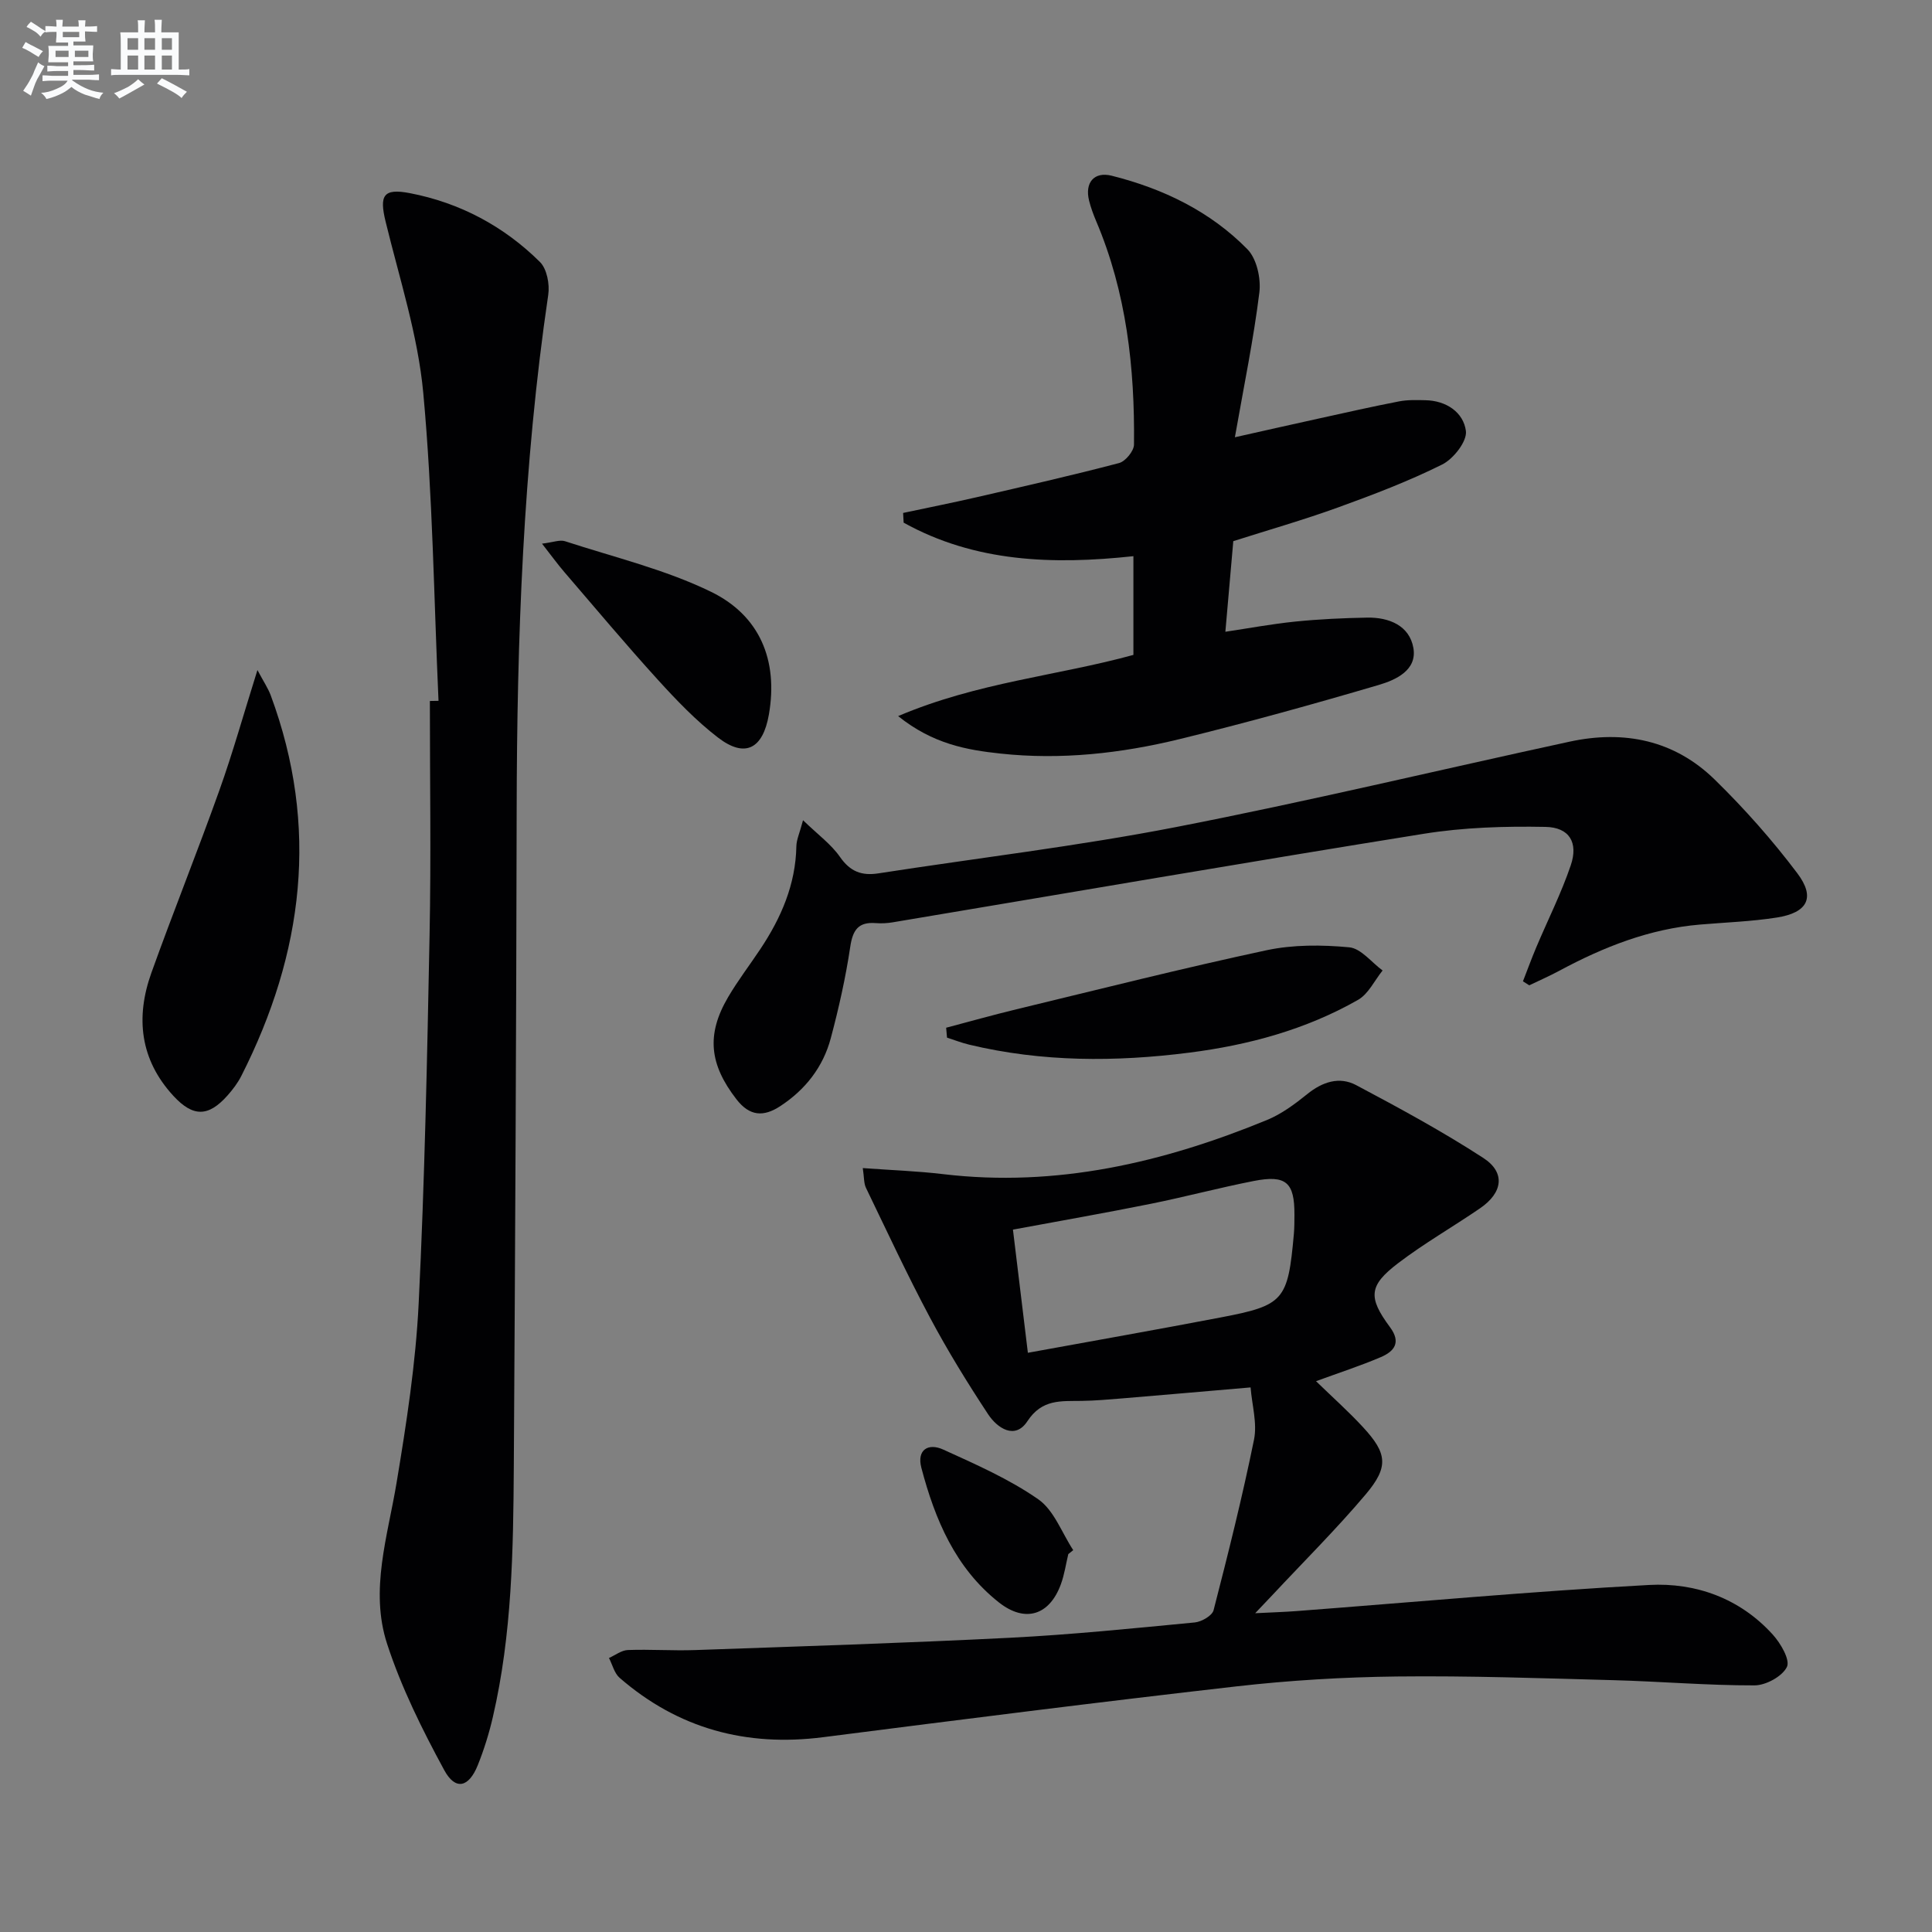
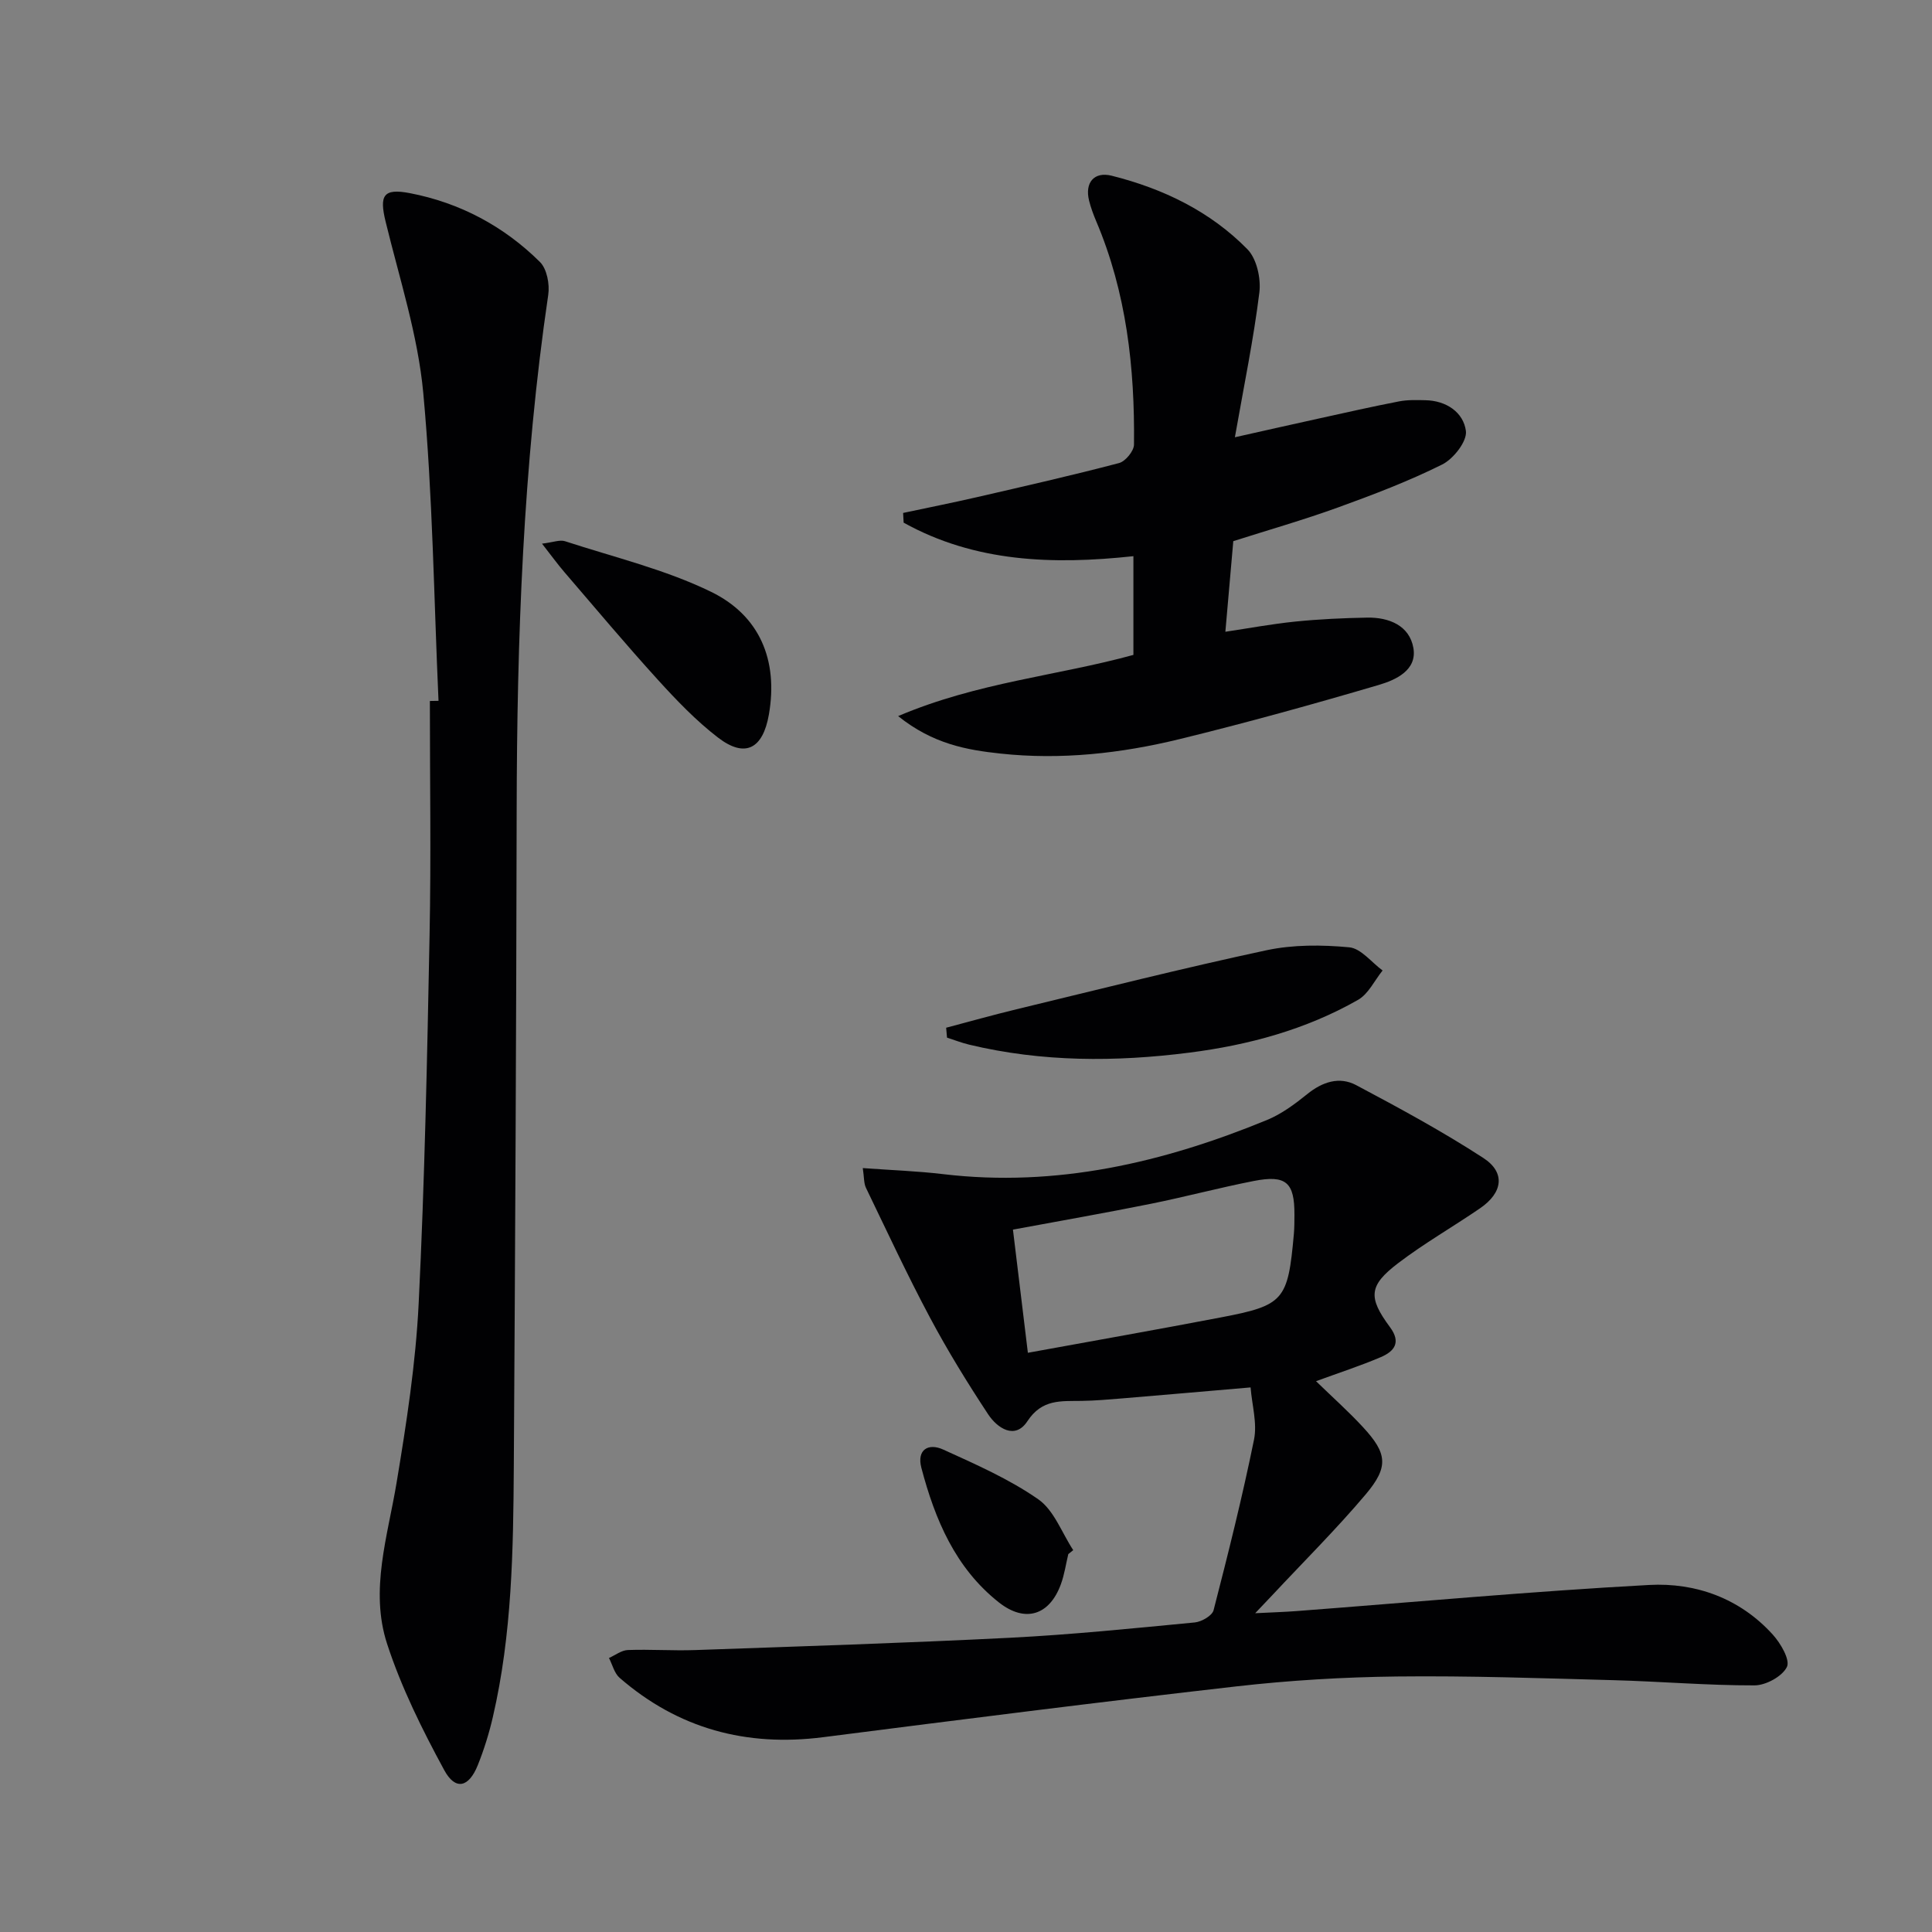
<svg xmlns="http://www.w3.org/2000/svg" enable-background="new 0 0 400 400" viewBox="0 0 400 400">
  <rect x="0" y="0" width="400" height="400" fill="#808080" stroke="none" />
  <g fill="#010103">
    <path d="m258.92 287.25c-9.38.8-17.95 1.56-26.54 2.27-2.81.23-5.63.48-8.45.52-4.25.07-8.19-.42-11.22 4.21-2.55 3.89-6.21 1.46-8.13-1.44-4.29-6.51-8.4-13.18-12.06-20.06-4.69-8.79-8.89-17.84-13.23-26.82-.46-.96-.37-2.19-.66-4.09 5.85.43 11.25.61 16.61 1.25 23.46 2.79 45.58-2.38 67.06-11.2 3.01-1.24 5.78-3.29 8.34-5.36 3.16-2.56 6.67-3.71 10.15-1.86 8.93 4.74 17.84 9.57 26.31 15.07 4.65 3.02 4.04 7.2-.68 10.43-5.62 3.85-11.57 7.25-16.97 11.37-6.07 4.63-6.24 7.05-1.67 13.23 2.38 3.21.85 5.03-1.9 6.21-4.19 1.79-8.55 3.2-13.41 4.98 3.37 3.28 6.71 6.25 9.72 9.51 5.02 5.43 5.38 8.22.56 13.93-6.11 7.23-12.86 13.93-19.33 20.86-.89.96-1.81 1.9-3.55 3.74 3.48-.18 6-.25 8.51-.44 24.35-1.85 48.67-4.09 73.05-5.41 9.66-.52 18.79 2.76 25.59 10.26 1.64 1.8 3.65 5.25 2.94 6.71-.95 1.96-4.36 3.82-6.72 3.82-9.75.02-19.49-.82-29.24-1.08-14.93-.4-29.86-.93-44.79-.76-11.12.13-22.28.8-33.33 2.06-28.52 3.25-57 6.87-85.47 10.51-15.9 2.03-29.99-1.76-42.12-12.29-1.1-.95-1.49-2.72-2.21-4.11 1.3-.58 2.59-1.6 3.91-1.65 4.62-.17 9.26.17 13.88.01 21.76-.77 43.52-1.45 65.26-2.55 12.77-.65 25.5-1.95 38.23-3.17 1.42-.14 3.61-1.4 3.9-2.54 3.02-11.71 5.96-23.46 8.37-35.31.69-3.41-.42-7.15-.71-10.81zm-46.11-7.17c13.88-2.53 26.92-4.83 39.93-7.32 13.11-2.5 13.91-3.51 15.14-17.27.12-1.32.11-2.66.12-3.99.03-6.7-1.72-8.3-8.42-6.99-7.15 1.4-14.2 3.29-21.35 4.73-9.38 1.89-18.8 3.54-28.51 5.34 1.01 8.38 1.98 16.41 3.09 25.5z" />
    <path d="m90.79 145.1c-.96-21.27-1.2-42.6-3.16-63.78-1.11-11.95-4.93-23.66-7.79-35.42-1.32-5.41-.53-6.98 5.02-5.91 10.34 1.99 19.44 6.83 26.92 14.24 1.45 1.43 2.05 4.61 1.73 6.79-5.23 35.48-6.48 71.18-6.54 106.98-.08 45.14-.31 90.28-.59 135.41-.11 17.46-.36 34.94-4.34 52.08-.78 3.39-1.83 6.75-3.12 9.97-1.86 4.63-4.63 5.3-6.95 1.02-4.56-8.4-8.88-17.1-11.83-26.15-3.62-11.12.14-22.28 1.98-33.42 2.04-12.26 3.95-24.64 4.56-37.03 1.25-25.42 1.76-50.88 2.26-76.33.32-16.14.06-32.28.06-48.42.6 0 1.19-.01 1.79-.03z" />
    <path d="m185.95 148.26c16.49-7.01 32.98-8.34 48.71-12.67 0-6.76 0-13.35 0-20.44-16.7 1.8-32.81 1.26-47.57-6.94-.04-.67-.07-1.34-.11-2.01 5.07-1.08 10.15-2.09 15.2-3.25 9.86-2.27 19.73-4.51 29.51-7.08 1.32-.35 3.08-2.49 3.09-3.82.18-15.88-1.55-31.48-7.84-46.29-.58-1.37-1.1-2.79-1.46-4.23-.92-3.71 1.04-6.06 4.68-5.15 10.64 2.67 20.38 7.36 28.1 15.22 1.93 1.96 2.83 6.04 2.48 8.93-1.19 9.65-3.17 19.2-5.07 30 6.65-1.49 12.03-2.71 17.42-3.89 5.5-1.21 11-2.46 16.53-3.53 1.78-.35 3.65-.29 5.48-.25 4.35.08 7.89 2.51 8.4 6.37.28 2.13-2.58 5.78-4.91 6.94-6.95 3.46-14.27 6.25-21.59 8.9-7.16 2.59-14.5 4.69-21.66 6.97-.54 6.21-1.06 12.16-1.64 18.76 4.87-.73 9.65-1.62 14.47-2.11 4.94-.5 9.92-.73 14.89-.82 4.54-.08 8.77 1.66 9.57 6.3.79 4.61-3.68 6.61-7.17 7.64-13.66 4.02-27.39 7.83-41.22 11.21-12.16 2.97-24.58 4.35-37.1 3-7-.75-14-1.99-21.19-7.76z" />
-     <path d="m315.31 203.17c.92-2.36 1.79-4.75 2.78-7.09 2.38-5.64 5.16-11.15 7.12-16.93 1.59-4.68-.26-7.86-5.24-7.95-8.4-.16-16.94.1-25.22 1.43-36.68 5.88-73.3 12.2-109.94 18.33-1.14.19-2.34.25-3.49.16-3.58-.28-4.76 1.39-5.28 4.88-.95 6.37-2.37 12.7-4.03 18.93-1.59 5.99-5.28 10.7-10.49 14.1-3.4 2.22-6.29 2.13-9.05-1.44-5.56-7.18-6.3-13.34-1.73-21.13 2.01-3.43 4.45-6.61 6.66-9.93 4.31-6.47 7.33-13.38 7.48-21.34.03-1.37.68-2.72 1.38-5.37 3.12 3.02 5.84 4.99 7.65 7.6 2.11 3.03 4.48 3.94 7.96 3.4 20.5-3.18 41.14-5.61 61.48-9.56 27.33-5.31 54.42-11.82 81.63-17.71 11.28-2.44 21.69-.31 30.04 7.86 6.15 6.01 11.92 12.52 17.09 19.38 3.81 5.05 2.13 8.18-4.26 9.18-5.24.82-10.58 1-15.87 1.45-10.47.88-19.98 4.64-29.13 9.56-2.03 1.09-4.15 2.02-6.23 3.02-.42-.28-.87-.55-1.31-.83z" />
-     <path d="m53.3 138.73c1.29 2.42 2.2 3.76 2.75 5.23 10.08 27.19 6.8 53.37-6.08 78.79-.74 1.46-1.77 2.82-2.86 4.05-3.97 4.47-7.14 4.5-11.21.09-6.92-7.51-7.87-16.25-4.55-25.5 4.53-12.63 9.54-25.08 14.05-37.71 2.77-7.73 4.98-15.66 7.9-24.95z" />
    <path d="m195.89 212.78c4.85-1.28 9.68-2.64 14.56-3.82 17.23-4.16 34.43-8.51 51.76-12.22 5.53-1.18 11.48-1.14 17.14-.61 2.43.23 4.61 3.12 6.9 4.8-1.67 2.07-2.93 4.85-5.08 6.08-10.81 6.16-22.7 9.37-34.95 10.93-15.23 1.94-30.47 1.96-45.54-1.65-1.56-.37-3.08-.97-4.61-1.46-.06-.7-.12-1.37-.18-2.05z" />
    <path d="m112.22 112.56c2.3-.28 3.68-.85 4.75-.51 10.16 3.32 20.73 5.84 30.25 10.48 9.98 4.86 13.95 14.05 11.97 25.41-1.24 7.08-4.9 9.09-10.53 4.77-4.56-3.5-8.62-7.75-12.51-12.03-6.58-7.24-12.87-14.75-19.25-22.17-1.44-1.67-2.74-3.47-4.68-5.95z" />
    <path d="m221.18 321.76c-.5 2.08-.8 4.22-1.53 6.22-2.35 6.46-7.4 8.07-12.84 3.78-9-7.1-13.23-17.15-16.05-27.86-.99-3.78 1.45-5.18 4.51-3.79 6.75 3.07 13.65 6.1 19.69 10.3 3.27 2.28 4.88 6.94 7.24 10.53-.34.27-.68.54-1.02.82z" />
  </g>
-   <path d="m6.8 9.5c.6.3 1.3.7 2.1 1.1-.4.4-.7.8-.9 1.2-.7-.4-1.3-.8-1.8-1.1s-1.1-.6-1.6-.8c.2-.4.5-.8.7-1.2.4.2.8.5 1.5.8zm.9 6.9c-.3.6-.5 1.1-.7 1.7s-.4 1.1-.6 1.7c-.6-.4-1.1-.7-1.6-1 .7-1 1.2-1.8 1.5-2.4.3-.5.6-1.1.8-1.7.3-.6.5-1.2.8-1.8.3.3.8.6 1.3.8-.7 1.3-1.2 2.2-1.5 2.7zm.1-11c.4.3 1 .7 1.7 1.1-.5.2-.8.6-1.1 1.1-.5-.6-1-1-1.4-1.2s-.9-.6-1.5-.8c.2-.4.5-.7.9-1.1.5.3.9.6 1.4.9zm10.5 13.1c1 .4 2 .6 3.1.7-.4.4-.7.8-.8 1.3-.9-.2-1.9-.6-3-.9-1-.4-2-.9-2.8-1.6-.5.4-1.1.9-1.9 1.3s-1.9.9-3.3 1.2c-.1-.3-.5-.8-1.1-1.3 1 0 2.1-.3 3.2-.8 1.2-.5 1.9-1 2.3-1.7h-3.2c-.4 0-1 0-2 .1v-1.2c1 0 1.7.1 2 .1h3.3v-1h-2.3c-.2 0-.9 0-2 .1v-1.2c1.2 0 1.9.1 2 .1h2.3v-.8h-4.1c0-.7.1-1.2.1-1.6 0-.5 0-1.1-.1-1.8h4.1v-.7h-2.5c0-.6.1-1.1.1-1.6v-.6h-.5c-.4 0-1 0-1.8.1v-1.3c1.2 0 1.9.1 2.1.1h.2c0-.3 0-.8-.1-1.4h1.4c0 .6-.1 1-.1 1.4h3.4c0-.4 0-.8-.1-1.3h1.5c0 .4-.1.9-.1 1.3.7 0 1.5 0 2.5-.1v1.2c-1 0-1.8-.1-2.5-.1v.6c0 .3 0 .8.1 1.5h-2.5v.8h4.1c0 .8-.1 1.3-.1 1.8s0 1 .1 1.5h-4.1v.8h1.4c.8 0 1.8 0 2.9-.1v1.2c-1 0-1.9-.1-2.8-.1h-1.5v1h3.2c.3 0 1 0 2.1-.1v1.2c-1.1 0-1.8-.1-2.1-.1h-3.4l-.1.1c1.4 1 2.4 1.5 3.4 1.9zm-4.1-6.7v-1.3h-2.7v1.3zm2.2-4.1v-1.1h-3.4v1.1zm1.9 4.1v-1.3h-2.8v1.3z" fill="#fafbfc" />
-   <path d="m37 6.7v2.3 5.4c1 0 1.8 0 2.2-.1v1.3c-.6 0-1.5-.1-2.5-.1h-11.9c-.7 0-1.3 0-1.8.1v-1.3c.5 0 1.1.1 2 .1v-5.2c0-1 0-1.8-.1-2.5h3.7c0-1.3 0-2.1-.1-2.5h1.5c0 .4-.1 1.3-.1 2.5h2.2c0-1.2 0-2.1-.1-2.6h1.5c0 .4-.1 1.3-.1 2.6zm-12.3 13.7c-.3-.4-.7-.8-1.1-1.1 1.1-.4 2.1-.9 2.9-1.3.8-.5 1.5-1 2.1-1.6.4.4.9.8 1.3 1.1-2.5 1.4-4.2 2.4-5.2 2.9zm3.9-10.1v-2.4h-2.2v2.4zm0 4.1v-2.9h-2.2v2.9zm3.5-4.1v-2.4h-2.2v2.4zm0 4.1v-2.9h-2.2v2.9zm.4 2.9 1-1.1c.6.3 1.4.7 2.5 1.3s2 1.1 2.7 1.5c-.4.4-.8.8-1.1 1.3-.8-.8-2.5-1.7-5.1-3zm3.1-7v-2.4h-2.1v2.4zm0 4.1v-2.9h-2.1v2.9z" fill="#fafbfc" />
</svg>